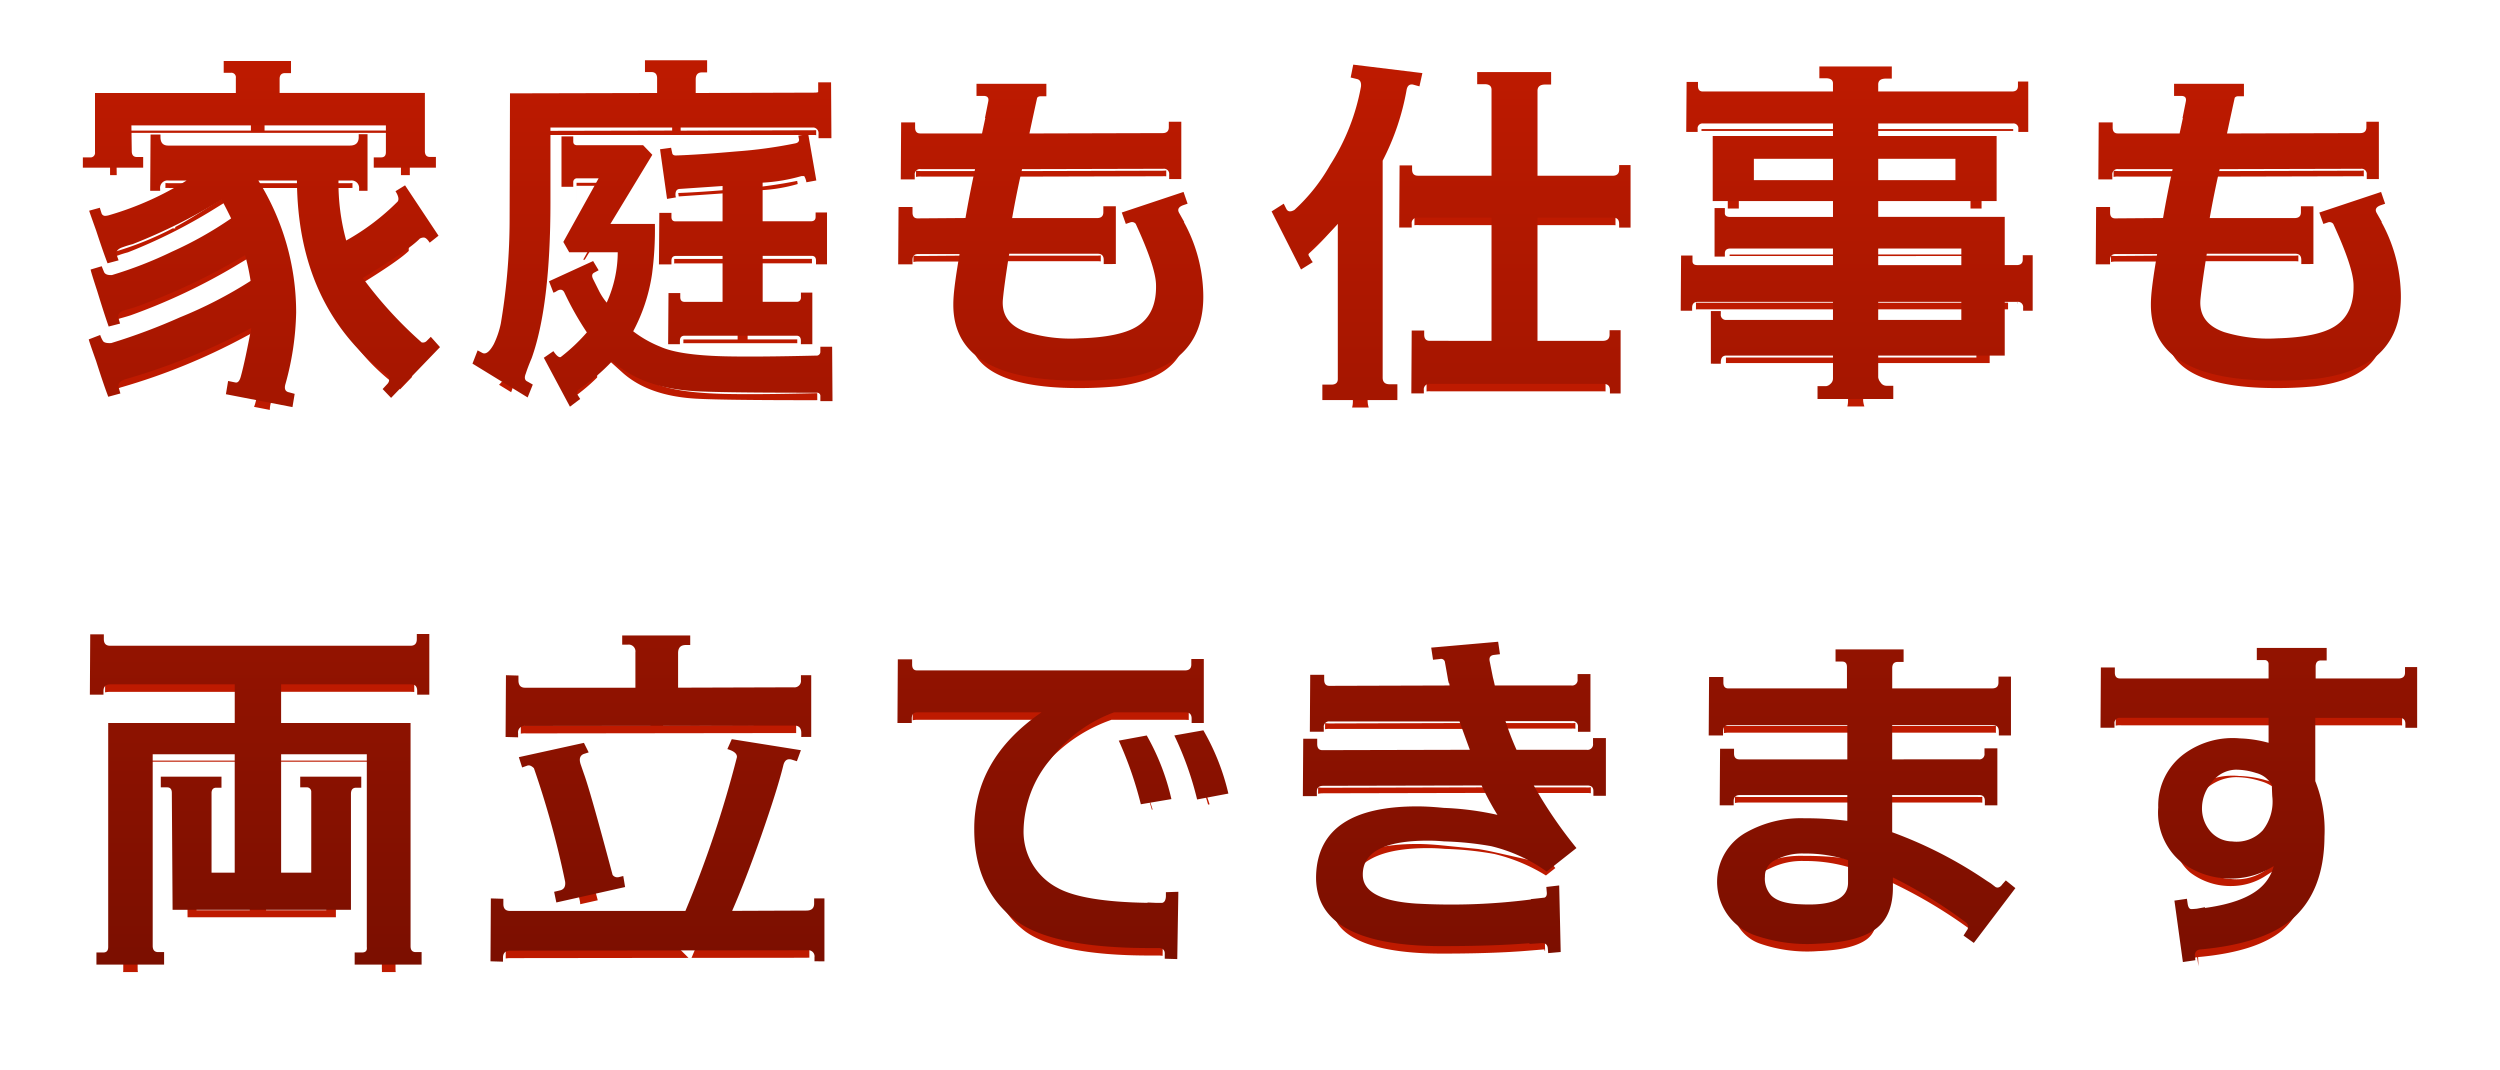
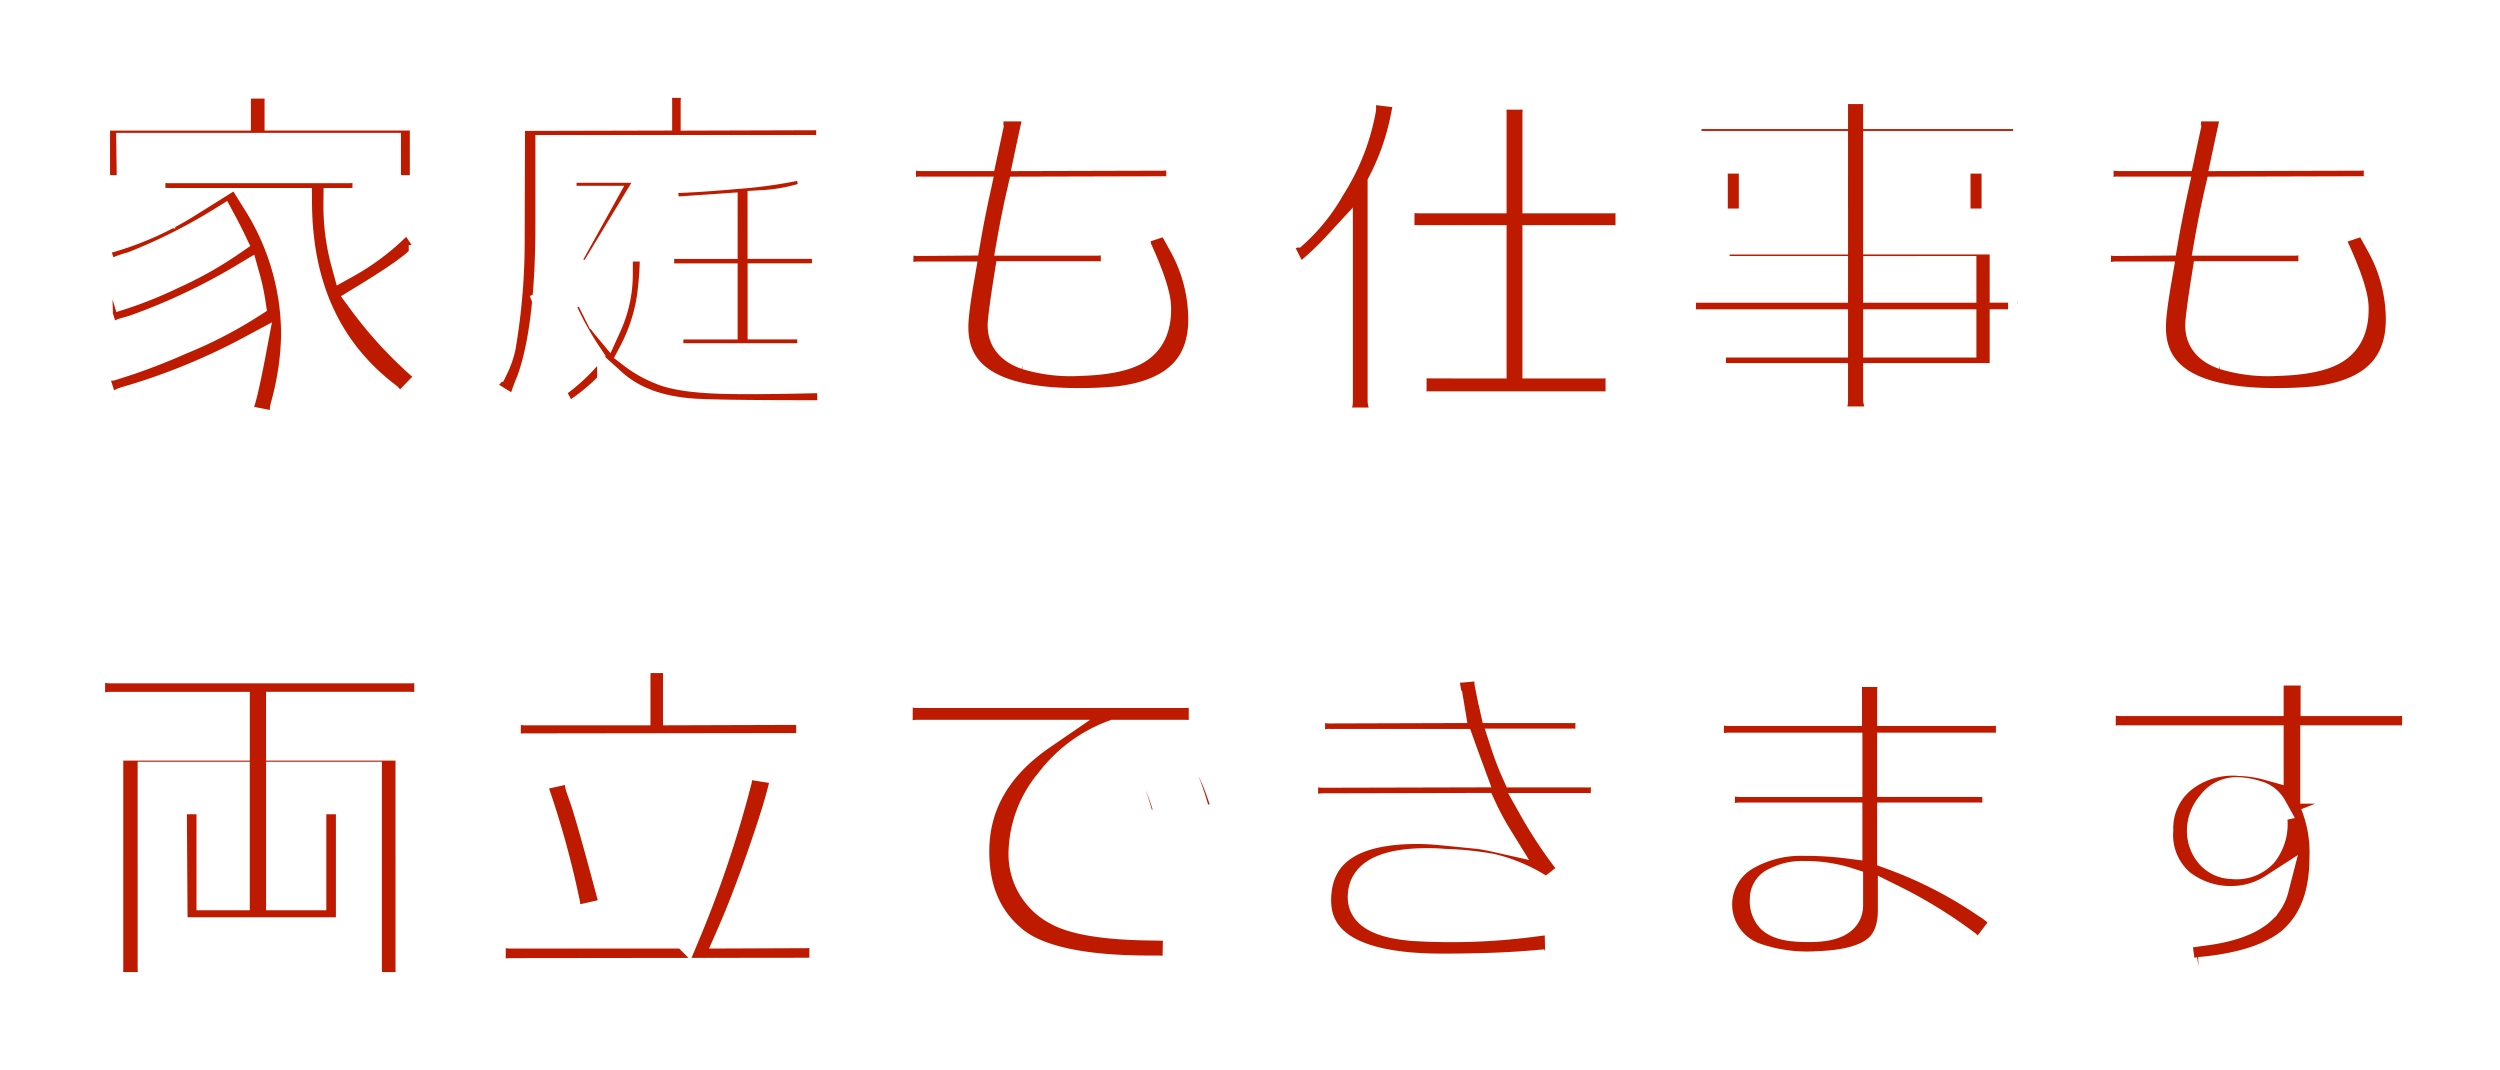
<svg xmlns="http://www.w3.org/2000/svg" width="331.922" height="142.068" viewBox="0 0 331.922 142.068">
  <defs>
    <filter id="路径_31348" x="0" y="0" width="331.922" height="142.068" filterUnits="userSpaceOnUse">
      <feOffset dy="3" input="SourceAlpha" />
      <feGaussianBlur stdDeviation="3" result="blur" />
      <feFlood flood-opacity="0.161" />
      <feComposite operator="in" in2="blur" />
      <feComposite in="SourceGraphic" />
    </filter>
    <linearGradient id="linear-gradient" x1="0.5" x2="0.5" y2="1" gradientUnits="objectBoundingBox">
      <stop offset="0" stop-color="#be1a00" />
      <stop offset="1" stop-color="#7b0f00" />
    </linearGradient>
  </defs>
  <g id="ttl01" transform="translate(-552.16 -693.733)">
    <g transform="matrix(1, 0, 0, 1, 552.16, 693.73)" filter="url(#路径_31348)">
      <path id="路径_31348-2" data-name="路径 31348" d="M-108.965-27.637h-8.252V-29h.977q.635,0,.635-.684v-3.564h-33.789l.049,3.418q0,.781.684.781h.83v1.416h-8.008V-29h.928a.6.6,0,0,0,.684-.684v-7.861h18.7v-2a.6.6,0,0,0-.684-.684h-.928V-41.8h8.936v1.611h-.781q-.732,0-.732.781v1.855h19.287v7.715q0,.781.684.781h.781ZM-133.477-6.348A85.239,85.239,0,0,1-150.127.439q-1.221.342-.928,1.221l.2.684-1.611.439q-.635-1.66-1.611-4.736-.977-2.734-.977-2.881l1.514-.586a3.935,3.935,0,0,0,.391.83q.244.293,1.074.244a79.767,79.767,0,0,0,9.131-3.418,57.52,57.52,0,0,0,9.375-4.834,28.009,28.009,0,0,0-.732-3.418,81.942,81.942,0,0,1-14.551,6.885q-.439.146-1.318.391-1.172.293-.928,1.123l.2.684-1.514.391q-.586-1.66-1.514-4.687-.879-2.686-.879-2.881l1.465-.439q.293.732.342.83.244.391,1.025.342a54.1,54.1,0,0,0,7.959-3.1,49.583,49.583,0,0,0,7.861-4.419q-.586-1.221-1.27-2.49a73.264,73.264,0,0,1-11.816,5.908,11.973,11.973,0,0,0-1.27.391q-1.074.342-.83,1.074l.244.684-1.465.391q-.586-1.514-1.514-4.346-.879-2.441-.928-2.637l1.416-.391q.1.342.22.708a.494.494,0,0,0,.513.366,2.1,2.1,0,0,0,.537-.1,40.744,40.744,0,0,0,10.254-4.59h-2.393a.993.993,0,0,0-1.123,1.123v.244H-146.9l.049-7.471h1.318v.342q0,1.123,1.025,1.123h24.121q1.172,0,1.172-1.123v-.391h1.172v7.52h-1.123V-24.8a.993.993,0,0,0-1.123-1.123H-121.9a28.842,28.842,0,0,0,1.025,7.959,30.829,30.829,0,0,0,6.836-5.176q.293-.439-.293-1.367l1.27-.781,4.443,6.689-1.172.928q-.439-.684-.781-.684a1.024,1.024,0,0,0-.537.146q-1.465,1.514-7.568,5.225a54.218,54.218,0,0,0,7.813,8.545.678.678,0,0,0,.684-.2l.537-.537,1.221,1.367-6.494,6.738-1.123-1.172.635-.684a.824.824,0,0,0-.146-1.27q-11.768-8.984-11.865-25.732h-5.127A33.112,33.112,0,0,1-127.52-8.4a37.773,37.773,0,0,1-1.416,9.473q-.293.977.488,1.123l.732.2-.293,1.758-8.838-1.709.293-1.758.977.2q.488.1.732-.879Q-134.307-1.953-133.477-6.348Zm77.023-25.2h-1.709v-.586a.761.761,0,0,0-.635-.83H-93.758v9.912q0,13.721-2.49,20.7-.537,1.27-.781,2.051-.342.83.244,1.074l.684.391-.684,1.709-7.324-4.492.684-1.758.635.342q.684.342,1.514-1.172a11.785,11.785,0,0,0,.928-2.734A83.469,83.469,0,0,0-99.178-21l.049-16.5,19.531-.049V-39.5q0-.83-.781-.83h-.83v-1.562h8.252v1.611h-.684q-.83,0-.83.928v1.807l15.625-.049q.635,0,.635-.1v-1.27H-56.5ZM-60.506-4.2v-.439q0-.684-.586-.684H-75.936q-.635,0-.635.684V-4.2h-1.562l.049-6.787h1.563v.537q0,.635.586.635h5.029v-6.1h-6.2q-.586,0-.586.635v.488h-1.66l.049-6.836h1.611v.537q0,.586.537.586h6.25V-25.2l-5.713.391q-.586.049-.537.879l.049.244-1.172.2-.928-6.592,1.465-.2.146.684q.049.342.488.342,3.076-.1,8.008-.537a61.211,61.211,0,0,0,7.861-1.074q.488-.1.488-.488l-.1-.537,1.318-.2,1.074,6.152-1.318.244a2.319,2.319,0,0,0-.293-.83h-.342a23.268,23.268,0,0,1-5.176.879v5.127h6.4q.635,0,.635-.586v-.586h1.514v6.885H-58.5v-.488q0-.635-.586-.635h-6.494v6.1h4.443a.561.561,0,0,0,.635-.635v-.586h1.514V-4.2Zm-19.775-9.229a23.491,23.491,0,0,1-2.49,7.52,15.153,15.153,0,0,0,3.613,2.051q2.49,1.123,8.545,1.27,4.2.1,12.3-.1a.509.509,0,0,0,.391-.488v-.684h1.563l.049,7.227h-1.611V2.734a.432.432,0,0,0-.488-.488h-.781q-11.572,0-15.283-.2-7.08-.391-11.084-4a26.549,26.549,0,0,1-4.492,3.809.542.542,0,0,0-.1.684l.342.537L-91.17,4.1l-3.467-6.494,1.27-.879q.635.928.977.781a24.122,24.122,0,0,0,3.467-3.271A40.592,40.592,0,0,1-91.9-11.035q-.293-.635-.977-.244a1.6,1.6,0,0,1-.488.244l-.586-1.514,5.859-2.686.732,1.221-.635.342q-.391.244-.1.83l.83,1.66a8.159,8.159,0,0,0,.977,1.465,16.343,16.343,0,0,0,1.465-6.689h-6.445l-.781-1.367,4.688-8.447h-2.93a.5.5,0,0,0-.439.537v.586h-1.562v-6.689h1.563v.684q0,.488.537.488h8.74l1.221,1.27-5.566,9.18h5.908A45.023,45.023,0,0,1-80.281-13.428ZM-9.605-20.41h-.049a20.65,20.65,0,0,1,2.539,8.789Q-6.432-1.074-18.3.391a52.631,52.631,0,0,1-5.469.244q-16.5,0-16.5-10.059,0-.586.049-1.221.146-1.855.781-5.518h-5.518q-.732,0-.732.781v.586h-1.9l.049-7.617h1.855v.732q0,.781.684.781l6.348-.049q.537-3.125,1.27-6.494h-7.227a.691.691,0,0,0-.781.781v.586h-1.855l.049-7.568h1.855v.684q0,.781.684.781h8.2l.439-2.051h-.049l.439-2.2q.146-.732-.635-.732h-.928V-38.77h9.277v1.66H-28.7a.514.514,0,0,0-.439.2q-.537,2.441-1.025,4.736l17.676-.049q.83,0,.83-.781v-.732H-10v7.617h-1.611v-.586a.691.691,0,0,0-.781-.781l-18.75.049q-.732,3.174-1.318,6.494h11.279q.83,0,.83-.781v-.781h1.66v7.666H-20.3v-.537q0-.83-.781-.83H-32.848q-.635,3.955-.83,5.957-.342,3.223,3.125,4.443a20.115,20.115,0,0,0,7.08.83Q-18.2-5.127-15.9-6.543q2.686-1.66,2.539-5.664-.1-2.344-2.686-7.959a.627.627,0,0,0-.732-.2l-.586.2-.537-1.514,8.2-2.734.537,1.563-.586.2q-.928.342-.537,1.025ZM31.188-4.639V-21H21.422a.734.734,0,0,0-.83.83v.488h-1.66l.049-8.252h1.66v.537q0,.83.781.83h9.766V-37.988q0-.732-.928-.732h-.977v-1.611H39.1v1.66h-.781q-1.025,0-1.025.83v11.279h9.961q.879,0,.879-.83v-.586h1.514v8.3H48.131v-.488q0-.83-.781-.83H37.291V-4.639h8.643q.928,0,.928-.83v-.586h1.465v8.4H46.91V1.9q0-.83-.879-.83h-23a.734.734,0,0,0-.83.83v.439h-1.66l.049-8.35h1.66v.537q0,.83.732.83Zm-9.57-33.789-.879-.244q-.684-.1-.83.732a32.889,32.889,0,0,1-3.174,9.375V.244q0,.879.928.879h1.025v2.1H8.727V1.172H9.9q.879,0,.879-.732V-20.215A39.38,39.38,0,0,1,7.213-16.8a.694.694,0,0,0-.146,1.074,3.041,3.041,0,0,0,.391.635l-1.562.977L1.988-21.826,3.6-22.852l.342.684q.293.586,1.074.146a24.028,24.028,0,0,0,4.736-5.957,28.848,28.848,0,0,0,4.1-10.4q.1-.879-.537-1.025l-.83-.2.342-1.709,9.18,1.123ZM82.527-9.814v2.393H93.563V-9.814Zm0-7.08v2.2H93.563v-2.2Zm0-11.914v2.832H92.781v-2.832Zm-6.006,2.832v-2.832h-10.5v2.832ZM84.529,3.076H74.471V1.367h1.172a.978.978,0,0,0,.537-.293.925.925,0,0,0,.342-.732V-2.686H62.361q-.732,0-.732.879v.2H60.311V-8.594h1.318V-8.2a.682.682,0,0,0,.586.781H76.521V-9.814H58.553q-.732,0-.732.781v.391H56.307l.049-7.324h1.514v.732q0,.537.635.537H76.521v-2.2H62.9q-.732,0-.732.635v.439H60.8v-6.445h1.367v.684q0,.439.586.488h13.77v-2.1H60.555v-8.643H76.521V-33.5H59.285a.647.647,0,0,0-.732.732v.391H57.039l.049-6.641H58.6v.537q0,.732.635.732H76.521v-1.074q0-.684-.977-.684h-.83v-1.562h9.619v1.611h-.781q-1.025,0-1.025.781v.928H100.3q.781,0,.781-.732v-.586h1.367v6.689h-1.318v-.391a.647.647,0,0,0-.732-.732H82.527v1.66H98.25v8.643H82.527v2.1h16.8v6.4h1.563q.83,0,.83-.732v-.586h1.318v7.373h-1.27v-.391a.691.691,0,0,0-.781-.781h-1.66v7.129h-16.8V.2a1.351,1.351,0,0,0,.317.684.92.92,0,0,0,.757.439h.928ZM149.395-20.41h-.049a20.65,20.65,0,0,1,2.539,8.789Q152.568-1.074,140.7.391a52.631,52.631,0,0,1-5.469.244q-16.5,0-16.5-10.059,0-.586.049-1.221.146-1.855.781-5.518h-5.518q-.732,0-.732.781v.586h-1.9l.049-7.617h1.855v.732q0,.781.684.781l6.348-.049q.537-3.125,1.27-6.494h-7.227a.691.691,0,0,0-.781.781v.586h-1.855l.049-7.568h1.855v.684q0,.781.684.781h8.2l.439-2.051h-.049l.439-2.2q.146-.732-.635-.732h-.928V-38.77h9.277v1.66H130.3a.514.514,0,0,0-.439.2q-.537,2.441-1.025,4.736l17.676-.049q.83,0,.83-.781v-.732H149v7.617h-1.611v-.586a.691.691,0,0,0-.781-.781l-18.75.049q-.732,3.174-1.318,6.494h11.279q.83,0,.83-.781v-.781h1.66v7.666H138.7v-.537q0-.83-.781-.83H126.152q-.635,3.955-.83,5.957-.342,3.223,3.125,4.443a20.115,20.115,0,0,0,7.08.83q5.273-.146,7.568-1.562,2.686-1.66,2.539-5.664-.1-2.344-2.686-7.959a.627.627,0,0,0-.732-.2l-.586.2-.537-1.514,8.2-2.734.537,1.563-.586.2q-.928.342-.537,1.025Zm-268.271,75.1h-.684q-.684,0-.684.83V70.9h-23.682l-.1-15.527q0-.732-.635-.732h-.83V53.223h8.057v1.465h-.684q-.586,0-.635.635V65.967h3.076V50.244h-10.889V75.684q0,.83.732.83h.781v1.66h-8.984V76.563h.928q.635,0,.635-.732V46.094h16.8V40.967h-16.5q-.928,0-.928.879v.488h-1.807l.049-8.008h1.807v.635q0,.879.83.879h39.893q.83,0,.83-.879v-.684h1.66v8.057h-1.611v-.488q0-.879-.781-.879h-17.285v5.127h17.188V75.732q0,.781.684.781h.781v1.66h-8.887V76.563h.977q.732,0,.635-.732V50.244h-11.377V65.967h4V55.176a.585.585,0,0,0-.635-.537h-.83V53.223h8.105Zm58.42-6.738v-.537q0-.977-.928-.977l-35.693.049a.863.863,0,0,0-.977.977V48l-1.66-.049.049-8.2,1.66.049v.635q0,.977.879.977h14.648V36.719A.906.906,0,0,0-83.5,35.693h-.732V34.473H-75.2v1.27h-.586q-1.025,0-1.025,1.074v4.59l15.332-.049a.863.863,0,0,0,.977-.977v-.635h1.367v8.2Zm-32.52,21.973-.293-1.416.83-.2q.732-.2.635-1.123l-.049-.244a120.029,120.029,0,0,0-4.1-14.844q-.488-.488-.879-.342l-.684.244-.439-1.367,8.643-1.9L-88.68,50l-.635.2q-.781.293-.439,1.367l.439,1.27q.83,2.246,3.809,13.428a.782.782,0,0,0,.83.293l.586-.146.244,1.465ZM-58.7,77.734V77.2a.82.82,0,0,0-.928-.928l-39.453.049q-.977,0-.977.928v.537l-1.66-.049.049-8.35,1.66.049v.684q0,.928.879.928h23.291A146.723,146.723,0,0,0-69,50.635q.049-.684-1.27-1.074l.586-1.318,9.18,1.465-.537,1.465-.635-.2q-.928-.293-1.172.781-.781,3.174-2.93,9.326-2.1,5.957-3.857,9.961L-59.773,71q1.025,0,1.025-.928v-.684h1.367v8.35ZM-7.9,56.25a42.806,42.806,0,0,0-3.027-8.5l3.857-.684a30.573,30.573,0,0,1,3.32,8.4Zm-7.471.635a49.5,49.5,0,0,0-2.93-8.447l3.711-.684A30.685,30.685,0,0,1-11.314,56.2Zm4.98,11.621-.146,8.936-1.66-.049v-.586q.049-.83-.83-.83h-1.221q-12.744,0-17.676-3.613-5.518-4.2-5.566-12.012-.1-9.473,8.936-15.674h-16.5q-.732,0-.732.83v.586h-1.9l.049-8.447h1.9v.684q0,.781.635.781h35.6q.83,0,.83-.781V37.6h1.66v8.5H-8.629v-.586q0-.83-.781-.83h-9.521a18.654,18.654,0,0,0-8.447,6.25,14.987,14.987,0,0,0-3.564,9.424,8.408,8.408,0,0,0,4.492,7.617q3.32,1.855,11.963,2v-.049l1.074.049h.879q.439-.1.488-.83v-.586Zm42.7-31.543-.83.1q-.684.1-.537.83l.439,2.2q.049.146.244,1.025H41.783a.734.734,0,0,0,.83-.83V39.6h1.709v7.666h-1.66v-.635a.691.691,0,0,0-.781-.781H33.043a38.331,38.331,0,0,0,1.465,3.809h9.326a.734.734,0,0,0,.83-.83V48.1h1.709v7.666h-1.66v-.635q0-.732-.781-.732H36.8a58.671,58.671,0,0,0,5.664,8.3L38.512,65.82a21.147,21.147,0,0,0-7.373-3.369,41.747,41.747,0,0,0-6.25-.635q-1.074-.1-2.1-.1-8.74,0-8.691,4.541,0,3.32,6.982,3.809a83.134,83.134,0,0,0,15.332-.537v-.049l.928-.1.879-.1q.391-.146.293-.83l-.049-.586,1.709-.2.2,8.838-1.66.146-.049-.586q-.049-.83-.928-.732l-1.514.1v-.1q-4.736.391-11.621.391-17.09,0-16.7-9.521.391-9.033,13.428-9.033,1.514,0,3.516.2a39.163,39.163,0,0,1,7.129.928,36.746,36.746,0,0,1-2.1-3.906l-21.045.049q-.83,0-.83.732v.635H6.139l.049-7.617H8.043v.684q0,.83.684.83l19.58-.049q-.684-1.855-1.367-3.76H9.7a.691.691,0,0,0-.781.781v.586H7.066L7.115,39.7H8.971v.635q0,.83.684.83l15.967-.049-.049-.293h-.049l-.1-.391q-.146-.879-.439-2.49a.515.515,0,0,0-.635-.342l-.928.1-.244-1.611,8.887-.781ZM78.523,64.307a18.452,18.452,0,0,0-5.859-.879,7.427,7.427,0,0,0-3.613.781A2.377,2.377,0,0,0,67.488,66.5a3.282,3.282,0,0,0,.83,2.49q1.074,1.074,3.857,1.172,6.348.342,6.348-2.881ZM85.9,37.988h-.781q-.732,0-.732.83V41.5H97.664q.83,0,.83-.781v-.781h1.66v7.813H98.543v-.537q0-.83-.781-.83H84.383v4.541H95.857a.691.691,0,0,0,.781-.781v-.684h1.709v7.568h-1.66v-.586q0-.781-.732-.781H84.383V60.6a56.8,56.8,0,0,1,12.549,6.445l.537.342.635.488q.488.244.928-.391l.439-.488,1.27,1.025-5.518,7.275-1.367-.977.439-.684a.747.747,0,0,0-.146-1.074A62.344,62.344,0,0,0,84.48,66.6v1.172q.049,3.955-2.319,5.688t-7.5,1.929a21.254,21.254,0,0,1-8.545-1.123A7.514,7.514,0,0,1,65.047,60.6a14.776,14.776,0,0,1,7.666-1.855,44.558,44.558,0,0,1,5.713.342V55.664H64.168q-.83,0-.83.781v.586H61.482l.049-7.52h1.855v.635q0,.781.732.781H78.426V46.387H62.654q-.732,0-.732.83v.537h-1.9l.049-7.764h1.9v.732q0,.781.635.781H78.377V38.672q0-.732-.635-.732h-.879V36.328H85.9Zm48.9,16.357a3.321,3.321,0,0,0-2.1-1.611,8.745,8.745,0,0,0-2.686-.439,4.078,4.078,0,0,0-3.2,1.685,5.245,5.245,0,0,0-1.294,3.247,4.672,4.672,0,0,0,1.147,3.3,3.886,3.886,0,0,0,2.856,1.294,4.732,4.732,0,0,0,4.053-1.465,6.165,6.165,0,0,0,1.27-4.541Q134.795,54.785,134.795,54.346ZM121.855,69.678l1.66-.244.1.684q.1.635.439.684.293,0,.781-.049l1.074-.2v.1q5.371-.732,7.568-2.881a5.712,5.712,0,0,0,1.563-2.686,10.38,10.38,0,0,1-5.371,1.66,10.843,10.843,0,0,1-6.934-2.2,8.532,8.532,0,0,1-3.027-7.227,8.494,8.494,0,0,1,3.516-7.178,10.861,10.861,0,0,1,7.324-2,16.138,16.138,0,0,1,3.809.586V45.41H114.678a.691.691,0,0,0-.781.781v.537h-1.855l.049-8.008h1.855V39.4q0,.781.684.781h19.727V38.232a.508.508,0,0,0-.586-.488h-.977V36.133h9.277v1.66h-.781q-.684,0-.684.83v1.563h10.986q.879,0,.879-.781v-.732h1.611v8.057H152.52v-.537q0-.781-.83-.781H140.557v8.4a17.552,17.552,0,0,1,1.221,7.373q-.049,7.373-4.443,11.084-3.906,3.174-12.158,3.906a.721.721,0,0,0-.586.879l.049.537-1.66.244Z" transform="translate(166.84 49.89)" fill="#be1a00" stroke="#fff" stroke-width="4" />
    </g>
-     <path id="路径_31287" data-name="路径 31287" d="M-108.965-27.637h-8.252V-29h.977q.635,0,.635-.684v-3.564h-33.789l.049,3.418q0,.781.684.781h.83v1.416h-8.008V-29h.928a.6.6,0,0,0,.684-.684v-7.861h18.7v-2a.6.6,0,0,0-.684-.684h-.928V-41.8h8.936v1.611h-.781q-.732,0-.732.781v1.855h19.287v7.715q0,.781.684.781h.781ZM-133.477-6.348A85.239,85.239,0,0,1-150.127.439q-1.221.342-.928,1.221l.2.684-1.611.439q-.635-1.66-1.611-4.736-.977-2.734-.977-2.881l1.514-.586a3.935,3.935,0,0,0,.391.83q.244.293,1.074.244a79.767,79.767,0,0,0,9.131-3.418,57.52,57.52,0,0,0,9.375-4.834,28.009,28.009,0,0,0-.732-3.418,81.942,81.942,0,0,1-14.551,6.885q-.439.146-1.318.391-1.172.293-.928,1.123l.2.684-1.514.391q-.586-1.66-1.514-4.687-.879-2.686-.879-2.881l1.465-.439q.293.732.342.83.244.391,1.025.342a54.1,54.1,0,0,0,7.959-3.1,49.583,49.583,0,0,0,7.861-4.419q-.586-1.221-1.27-2.49a73.264,73.264,0,0,1-11.816,5.908,11.973,11.973,0,0,0-1.27.391q-1.074.342-.83,1.074l.244.684-1.465.391q-.586-1.514-1.514-4.346-.879-2.441-.928-2.637l1.416-.391q.1.342.22.708a.494.494,0,0,0,.513.366,2.1,2.1,0,0,0,.537-.1,40.744,40.744,0,0,0,10.254-4.59h-2.393a.993.993,0,0,0-1.123,1.123v.244H-146.9l.049-7.471h1.318v.342q0,1.123,1.025,1.123h24.121q1.172,0,1.172-1.123v-.391h1.172v7.52h-1.123V-24.8a.993.993,0,0,0-1.123-1.123H-121.9a28.842,28.842,0,0,0,1.025,7.959,30.829,30.829,0,0,0,6.836-5.176q.293-.439-.293-1.367l1.27-.781,4.443,6.689-1.172.928q-.439-.684-.781-.684a1.024,1.024,0,0,0-.537.146q-1.465,1.514-7.568,5.225a54.218,54.218,0,0,0,7.813,8.545.678.678,0,0,0,.684-.2l.537-.537,1.221,1.367-6.494,6.738-1.123-1.172.635-.684a.824.824,0,0,0-.146-1.27q-11.768-8.984-11.865-25.732h-5.127A33.112,33.112,0,0,1-127.52-8.4a37.773,37.773,0,0,1-1.416,9.473q-.293.977.488,1.123l.732.2-.293,1.758-8.838-1.709.293-1.758.977.2q.488.1.732-.879Q-134.307-1.953-133.477-6.348Zm77.023-25.2h-1.709v-.586a.761.761,0,0,0-.635-.83H-93.758v9.912q0,13.721-2.49,20.7-.537,1.27-.781,2.051-.342.83.244,1.074l.684.391-.684,1.709-7.324-4.492.684-1.758.635.342q.684.342,1.514-1.172a11.785,11.785,0,0,0,.928-2.734A83.469,83.469,0,0,0-99.178-21l.049-16.5,19.531-.049V-39.5q0-.83-.781-.83h-.83v-1.562h8.252v1.611h-.684q-.83,0-.83.928v1.807l15.625-.049q.635,0,.635-.1v-1.27H-56.5ZM-60.506-4.2v-.439q0-.684-.586-.684H-75.936q-.635,0-.635.684V-4.2h-1.562l.049-6.787h1.563v.537q0,.635.586.635h5.029v-6.1h-6.2q-.586,0-.586.635v.488h-1.66l.049-6.836h1.611v.537q0,.586.537.586h6.25V-25.2l-5.713.391q-.586.049-.537.879l.049.244-1.172.2-.928-6.592,1.465-.2.146.684q.049.342.488.342,3.076-.1,8.008-.537a61.211,61.211,0,0,0,7.861-1.074q.488-.1.488-.488l-.1-.537,1.318-.2,1.074,6.152-1.318.244a2.319,2.319,0,0,0-.293-.83h-.342a23.268,23.268,0,0,1-5.176.879v5.127h6.4q.635,0,.635-.586v-.586h1.514v6.885H-58.5v-.488q0-.635-.586-.635h-6.494v6.1h4.443a.561.561,0,0,0,.635-.635v-.586h1.514V-4.2Zm-19.775-9.229a23.491,23.491,0,0,1-2.49,7.52,15.153,15.153,0,0,0,3.613,2.051q2.49,1.123,8.545,1.27,4.2.1,12.3-.1a.509.509,0,0,0,.391-.488v-.684h1.563l.049,7.227h-1.611V2.734a.432.432,0,0,0-.488-.488h-.781q-11.572,0-15.283-.2-7.08-.391-11.084-4a26.549,26.549,0,0,1-4.492,3.809.542.542,0,0,0-.1.684l.342.537L-91.17,4.1l-3.467-6.494,1.27-.879q.635.928.977.781a24.122,24.122,0,0,0,3.467-3.271A40.592,40.592,0,0,1-91.9-11.035q-.293-.635-.977-.244a1.6,1.6,0,0,1-.488.244l-.586-1.514,5.859-2.686.732,1.221-.635.342q-.391.244-.1.83l.83,1.66a8.159,8.159,0,0,0,.977,1.465,16.343,16.343,0,0,0,1.465-6.689h-6.445l-.781-1.367,4.688-8.447h-2.93a.5.5,0,0,0-.439.537v.586h-1.562v-6.689h1.563v.684q0,.488.537.488h8.74l1.221,1.27-5.566,9.18h5.908A45.023,45.023,0,0,1-80.281-13.428ZM-9.605-20.41h-.049a20.65,20.65,0,0,1,2.539,8.789Q-6.432-1.074-18.3.391a52.631,52.631,0,0,1-5.469.244q-16.5,0-16.5-10.059,0-.586.049-1.221.146-1.855.781-5.518h-5.518q-.732,0-.732.781v.586h-1.9l.049-7.617h1.855v.732q0,.781.684.781l6.348-.049q.537-3.125,1.27-6.494h-7.227a.691.691,0,0,0-.781.781v.586h-1.855l.049-7.568h1.855v.684q0,.781.684.781h8.2l.439-2.051h-.049l.439-2.2q.146-.732-.635-.732h-.928V-38.77h9.277v1.66H-28.7a.514.514,0,0,0-.439.2q-.537,2.441-1.025,4.736l17.676-.049q.83,0,.83-.781v-.732H-10v7.617h-1.611v-.586a.691.691,0,0,0-.781-.781l-18.75.049q-.732,3.174-1.318,6.494h11.279q.83,0,.83-.781v-.781h1.66v7.666H-20.3v-.537q0-.83-.781-.83H-32.848q-.635,3.955-.83,5.957-.342,3.223,3.125,4.443a20.115,20.115,0,0,0,7.08.83Q-18.2-5.127-15.9-6.543q2.686-1.66,2.539-5.664-.1-2.344-2.686-7.959a.627.627,0,0,0-.732-.2l-.586.2-.537-1.514,8.2-2.734.537,1.563-.586.2q-.928.342-.537,1.025ZM31.188-4.639V-21H21.422a.734.734,0,0,0-.83.83v.488h-1.66l.049-8.252h1.66v.537q0,.83.781.83h9.766V-37.988q0-.732-.928-.732h-.977v-1.611H39.1v1.66h-.781q-1.025,0-1.025.83v11.279h9.961q.879,0,.879-.83v-.586h1.514v8.3H48.131v-.488q0-.83-.781-.83H37.291V-4.639h8.643q.928,0,.928-.83v-.586h1.465v8.4H46.91V1.9q0-.83-.879-.83h-23a.734.734,0,0,0-.83.83v.439h-1.66l.049-8.35h1.66v.537q0,.83.732.83Zm-9.57-33.789-.879-.244q-.684-.1-.83.732a32.889,32.889,0,0,1-3.174,9.375V.244q0,.879.928.879h1.025v2.1H8.727V1.172H9.9q.879,0,.879-.732V-20.215A39.38,39.38,0,0,1,7.213-16.8a.694.694,0,0,0-.146,1.074,3.041,3.041,0,0,0,.391.635l-1.562.977L1.988-21.826,3.6-22.852l.342.684q.293.586,1.074.146a24.028,24.028,0,0,0,4.736-5.957,28.848,28.848,0,0,0,4.1-10.4q.1-.879-.537-1.025l-.83-.2.342-1.709,9.18,1.123ZM82.527-9.814v2.393H93.563V-9.814Zm0-7.08v2.2H93.563v-2.2Zm0-11.914v2.832H92.781v-2.832Zm-6.006,2.832v-2.832h-10.5v2.832ZM84.529,3.076H74.471V1.367h1.172a.978.978,0,0,0,.537-.293.925.925,0,0,0,.342-.732V-2.686H62.361q-.732,0-.732.879v.2H60.311V-8.594h1.318V-8.2a.682.682,0,0,0,.586.781H76.521V-9.814H58.553q-.732,0-.732.781v.391H56.307l.049-7.324h1.514v.732q0,.537.635.537H76.521v-2.2H62.9q-.732,0-.732.635v.439H60.8v-6.445h1.367v.684q0,.439.586.488h13.77v-2.1H60.555v-8.643H76.521V-33.5H59.285a.647.647,0,0,0-.732.732v.391H57.039l.049-6.641H58.6v.537q0,.732.635.732H76.521v-1.074q0-.684-.977-.684h-.83v-1.562h9.619v1.611h-.781q-1.025,0-1.025.781v.928H100.3q.781,0,.781-.732v-.586h1.367v6.689h-1.318v-.391a.647.647,0,0,0-.732-.732H82.527v1.66H98.25v8.643H82.527v2.1h16.8v6.4h1.563q.83,0,.83-.732v-.586h1.318v7.373h-1.27v-.391a.691.691,0,0,0-.781-.781h-1.66v7.129h-16.8V.2a1.351,1.351,0,0,0,.317.684.92.92,0,0,0,.757.439h.928ZM149.395-20.41h-.049a20.65,20.65,0,0,1,2.539,8.789Q152.568-1.074,140.7.391a52.631,52.631,0,0,1-5.469.244q-16.5,0-16.5-10.059,0-.586.049-1.221.146-1.855.781-5.518h-5.518q-.732,0-.732.781v.586h-1.9l.049-7.617h1.855v.732q0,.781.684.781l6.348-.049q.537-3.125,1.27-6.494h-7.227a.691.691,0,0,0-.781.781v.586h-1.855l.049-7.568h1.855v.684q0,.781.684.781h8.2l.439-2.051h-.049l.439-2.2q.146-.732-.635-.732h-.928V-38.77h9.277v1.66H130.3a.514.514,0,0,0-.439.2q-.537,2.441-1.025,4.736l17.676-.049q.83,0,.83-.781v-.732H149v7.617h-1.611v-.586a.691.691,0,0,0-.781-.781l-18.75.049q-.732,3.174-1.318,6.494h11.279q.83,0,.83-.781v-.781h1.66v7.666H138.7v-.537q0-.83-.781-.83H126.152q-.635,3.955-.83,5.957-.342,3.223,3.125,4.443a20.115,20.115,0,0,0,7.08.83q5.273-.146,7.568-1.562,2.686-1.66,2.539-5.664-.1-2.344-2.686-7.959a.627.627,0,0,0-.732-.2l-.586.2-.537-1.514,8.2-2.734.537,1.563-.586.2q-.928.342-.537,1.025Zm-268.271,75.1h-.684q-.684,0-.684.83V70.9h-23.682l-.1-15.527q0-.732-.635-.732h-.83V53.223h8.057v1.465h-.684q-.586,0-.635.635V65.967h3.076V50.244h-10.889V75.684q0,.83.732.83h.781v1.66h-8.984V76.563h.928q.635,0,.635-.732V46.094h16.8V40.967h-16.5q-.928,0-.928.879v.488h-1.807l.049-8.008h1.807v.635q0,.879.83.879h39.893q.83,0,.83-.879v-.684h1.66v8.057h-1.611v-.488q0-.879-.781-.879h-17.285v5.127h17.188V75.732q0,.781.684.781h.781v1.66h-8.887V76.563h.977q.732,0,.635-.732V50.244h-11.377V65.967h4V55.176a.585.585,0,0,0-.635-.537h-.83V53.223h8.105Zm58.42-6.738v-.537q0-.977-.928-.977l-35.693.049a.863.863,0,0,0-.977.977V48l-1.66-.049.049-8.2,1.66.049v.635q0,.977.879.977h14.648V36.719A.906.906,0,0,0-83.5,35.693h-.732V34.473H-75.2v1.27h-.586q-1.025,0-1.025,1.074v4.59l15.332-.049a.863.863,0,0,0,.977-.977v-.635h1.367v8.2Zm-32.52,21.973-.293-1.416.83-.2q.732-.2.635-1.123l-.049-.244a120.029,120.029,0,0,0-4.1-14.844q-.488-.488-.879-.342l-.684.244-.439-1.367,8.643-1.9L-88.68,50l-.635.2q-.781.293-.439,1.367l.439,1.27q.83,2.246,3.809,13.428a.782.782,0,0,0,.83.293l.586-.146.244,1.465ZM-58.7,77.734V77.2a.82.82,0,0,0-.928-.928l-39.453.049q-.977,0-.977.928v.537l-1.66-.049.049-8.35,1.66.049v.684q0,.928.879.928h23.291A146.723,146.723,0,0,0-69,50.635q.049-.684-1.27-1.074l.586-1.318,9.18,1.465-.537,1.465-.635-.2q-.928-.293-1.172.781-.781,3.174-2.93,9.326-2.1,5.957-3.857,9.961L-59.773,71q1.025,0,1.025-.928v-.684h1.367v8.35ZM-7.9,56.25a42.806,42.806,0,0,0-3.027-8.5l3.857-.684a30.573,30.573,0,0,1,3.32,8.4Zm-7.471.635a49.5,49.5,0,0,0-2.93-8.447l3.711-.684A30.685,30.685,0,0,1-11.314,56.2Zm4.98,11.621-.146,8.936-1.66-.049v-.586q.049-.83-.83-.83h-1.221q-12.744,0-17.676-3.613-5.518-4.2-5.566-12.012-.1-9.473,8.936-15.674h-16.5q-.732,0-.732.83v.586h-1.9l.049-8.447h1.9v.684q0,.781.635.781h35.6q.83,0,.83-.781V37.6h1.66v8.5H-8.629v-.586q0-.83-.781-.83h-9.521a18.654,18.654,0,0,0-8.447,6.25,14.987,14.987,0,0,0-3.564,9.424,8.408,8.408,0,0,0,4.492,7.617q3.32,1.855,11.963,2v-.049l1.074.049h.879q.439-.1.488-.83v-.586Zm42.7-31.543-.83.1q-.684.1-.537.83l.439,2.2q.049.146.244,1.025H41.783a.734.734,0,0,0,.83-.83V39.6h1.709v7.666h-1.66v-.635a.691.691,0,0,0-.781-.781H33.043a38.331,38.331,0,0,0,1.465,3.809h9.326a.734.734,0,0,0,.83-.83V48.1h1.709v7.666h-1.66v-.635q0-.732-.781-.732H36.8a58.671,58.671,0,0,0,5.664,8.3L38.512,65.82a21.147,21.147,0,0,0-7.373-3.369,41.747,41.747,0,0,0-6.25-.635q-1.074-.1-2.1-.1-8.74,0-8.691,4.541,0,3.32,6.982,3.809a83.134,83.134,0,0,0,15.332-.537v-.049l.928-.1.879-.1q.391-.146.293-.83l-.049-.586,1.709-.2.2,8.838-1.66.146-.049-.586q-.049-.83-.928-.732l-1.514.1v-.1q-4.736.391-11.621.391-17.09,0-16.7-9.521.391-9.033,13.428-9.033,1.514,0,3.516.2a39.163,39.163,0,0,1,7.129.928,36.746,36.746,0,0,1-2.1-3.906l-21.045.049q-.83,0-.83.732v.635H6.139l.049-7.617H8.043v.684q0,.83.684.83l19.58-.049q-.684-1.855-1.367-3.76H9.7a.691.691,0,0,0-.781.781v.586H7.066L7.115,39.7H8.971v.635q0,.83.684.83l15.967-.049-.049-.293h-.049l-.1-.391q-.146-.879-.439-2.49a.515.515,0,0,0-.635-.342l-.928.1-.244-1.611,8.887-.781ZM78.523,64.307a18.452,18.452,0,0,0-5.859-.879,7.427,7.427,0,0,0-3.613.781A2.377,2.377,0,0,0,67.488,66.5a3.282,3.282,0,0,0,.83,2.49q1.074,1.074,3.857,1.172,6.348.342,6.348-2.881ZM85.9,37.988h-.781q-.732,0-.732.83V41.5H97.664q.83,0,.83-.781v-.781h1.66v7.813H98.543v-.537q0-.83-.781-.83H84.383v4.541H95.857a.691.691,0,0,0,.781-.781v-.684h1.709v7.568h-1.66v-.586q0-.781-.732-.781H84.383V60.6a56.8,56.8,0,0,1,12.549,6.445l.537.342.635.488q.488.244.928-.391l.439-.488,1.27,1.025-5.518,7.275-1.367-.977.439-.684a.747.747,0,0,0-.146-1.074A62.344,62.344,0,0,0,84.48,66.6v1.172q.049,3.955-2.319,5.688t-7.5,1.929a21.254,21.254,0,0,1-8.545-1.123A7.514,7.514,0,0,1,65.047,60.6a14.776,14.776,0,0,1,7.666-1.855,44.558,44.558,0,0,1,5.713.342V55.664H64.168q-.83,0-.83.781v.586H61.482l.049-7.52h1.855v.635q0,.781.732.781H78.426V46.387H62.654q-.732,0-.732.83v.537h-1.9l.049-7.764h1.9v.732q0,.781.635.781H78.377V38.672q0-.732-.635-.732h-.879V36.328H85.9Zm48.9,16.357a3.321,3.321,0,0,0-2.1-1.611,8.745,8.745,0,0,0-2.686-.439,4.078,4.078,0,0,0-3.2,1.685,5.245,5.245,0,0,0-1.294,3.247,4.672,4.672,0,0,0,1.147,3.3,3.886,3.886,0,0,0,2.856,1.294,4.732,4.732,0,0,0,4.053-1.465,6.165,6.165,0,0,0,1.27-4.541Q134.795,54.785,134.795,54.346ZM121.855,69.678l1.66-.244.1.684q.1.635.439.684.293,0,.781-.049l1.074-.2v.1q5.371-.732,7.568-2.881a5.712,5.712,0,0,0,1.563-2.686,10.38,10.38,0,0,1-5.371,1.66,10.843,10.843,0,0,1-6.934-2.2,8.532,8.532,0,0,1-3.027-7.227,8.494,8.494,0,0,1,3.516-7.178,10.861,10.861,0,0,1,7.324-2,16.138,16.138,0,0,1,3.809.586V45.41H114.678a.691.691,0,0,0-.781.781v.537h-1.855l.049-8.008h1.855V39.4q0,.781.684.781h19.727V38.232a.508.508,0,0,0-.586-.488h-.977V36.133h9.277v1.66h-.781q-.684,0-.684.83v1.563h10.986q.879,0,.879-.781v-.732h1.611v8.057H152.52v-.537q0-.781-.83-.781H140.557v8.4a17.552,17.552,0,0,1,1.221,7.373q-.049,7.373-4.443,11.084-3.906,3.174-12.158,3.906a.721.721,0,0,0-.586.879l.049.537-1.66.244Z" transform="translate(719 743.628)" fill="url(#linear-gradient)" />
  </g>
</svg>